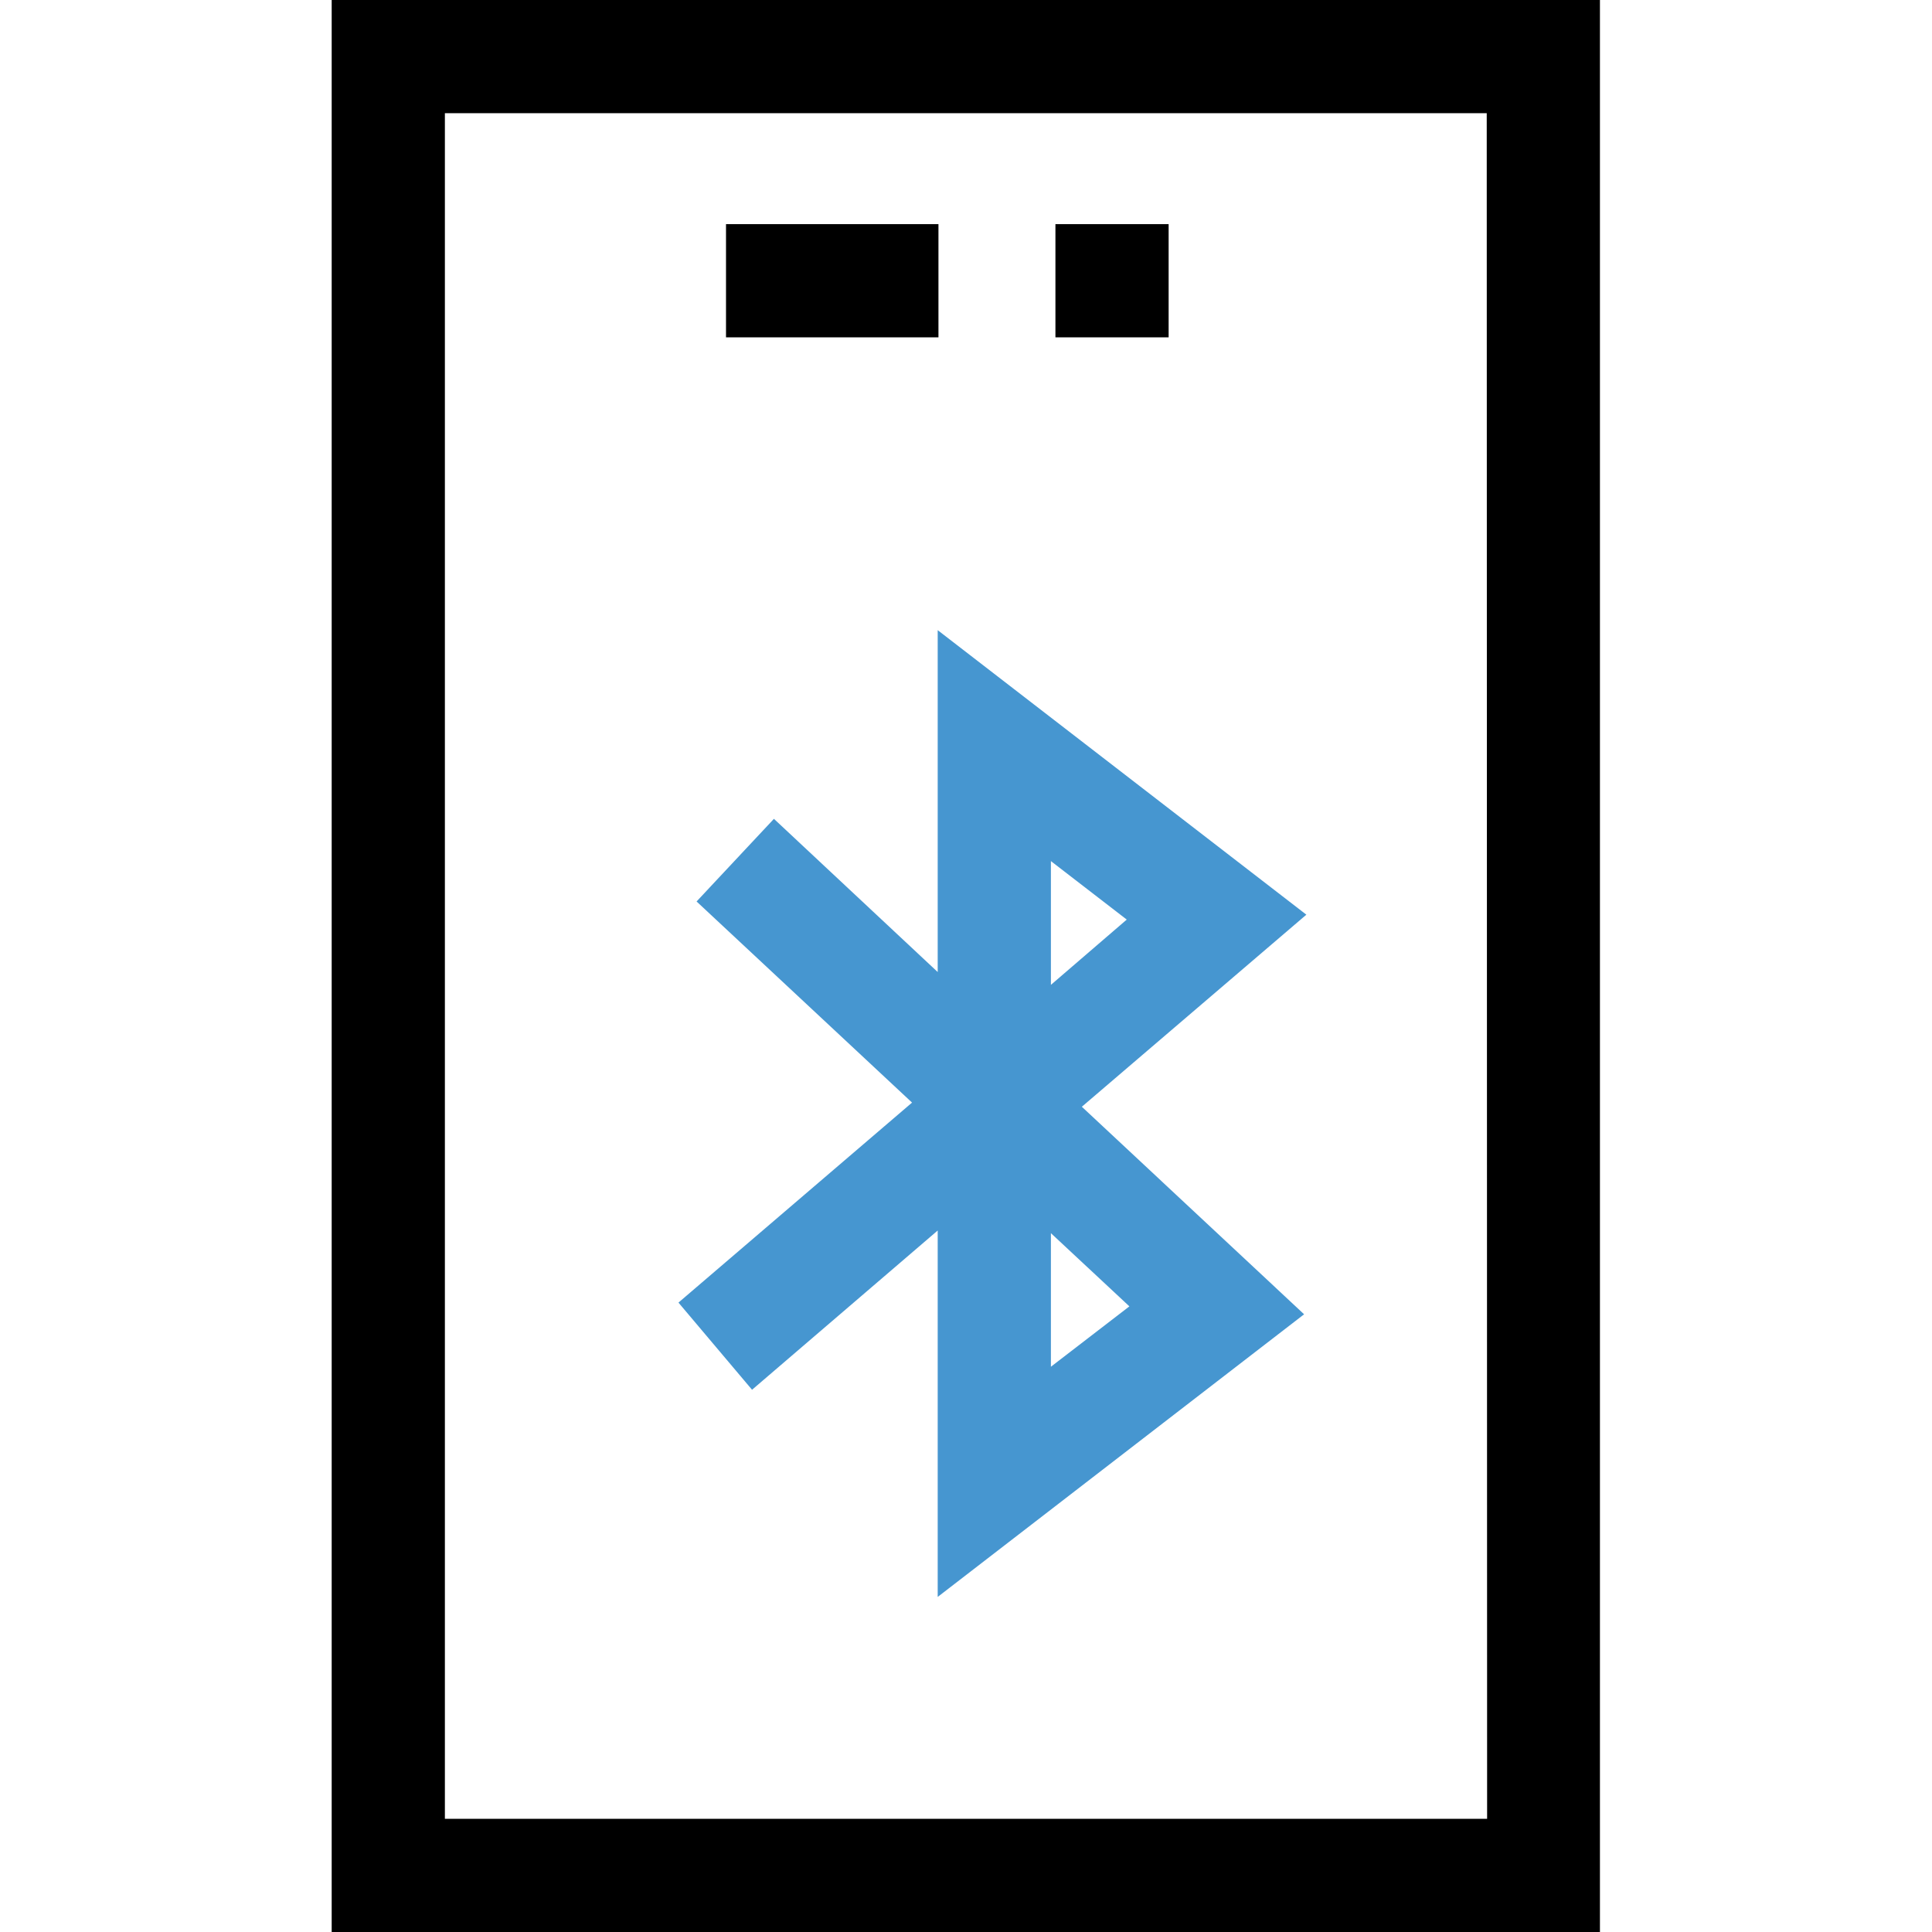
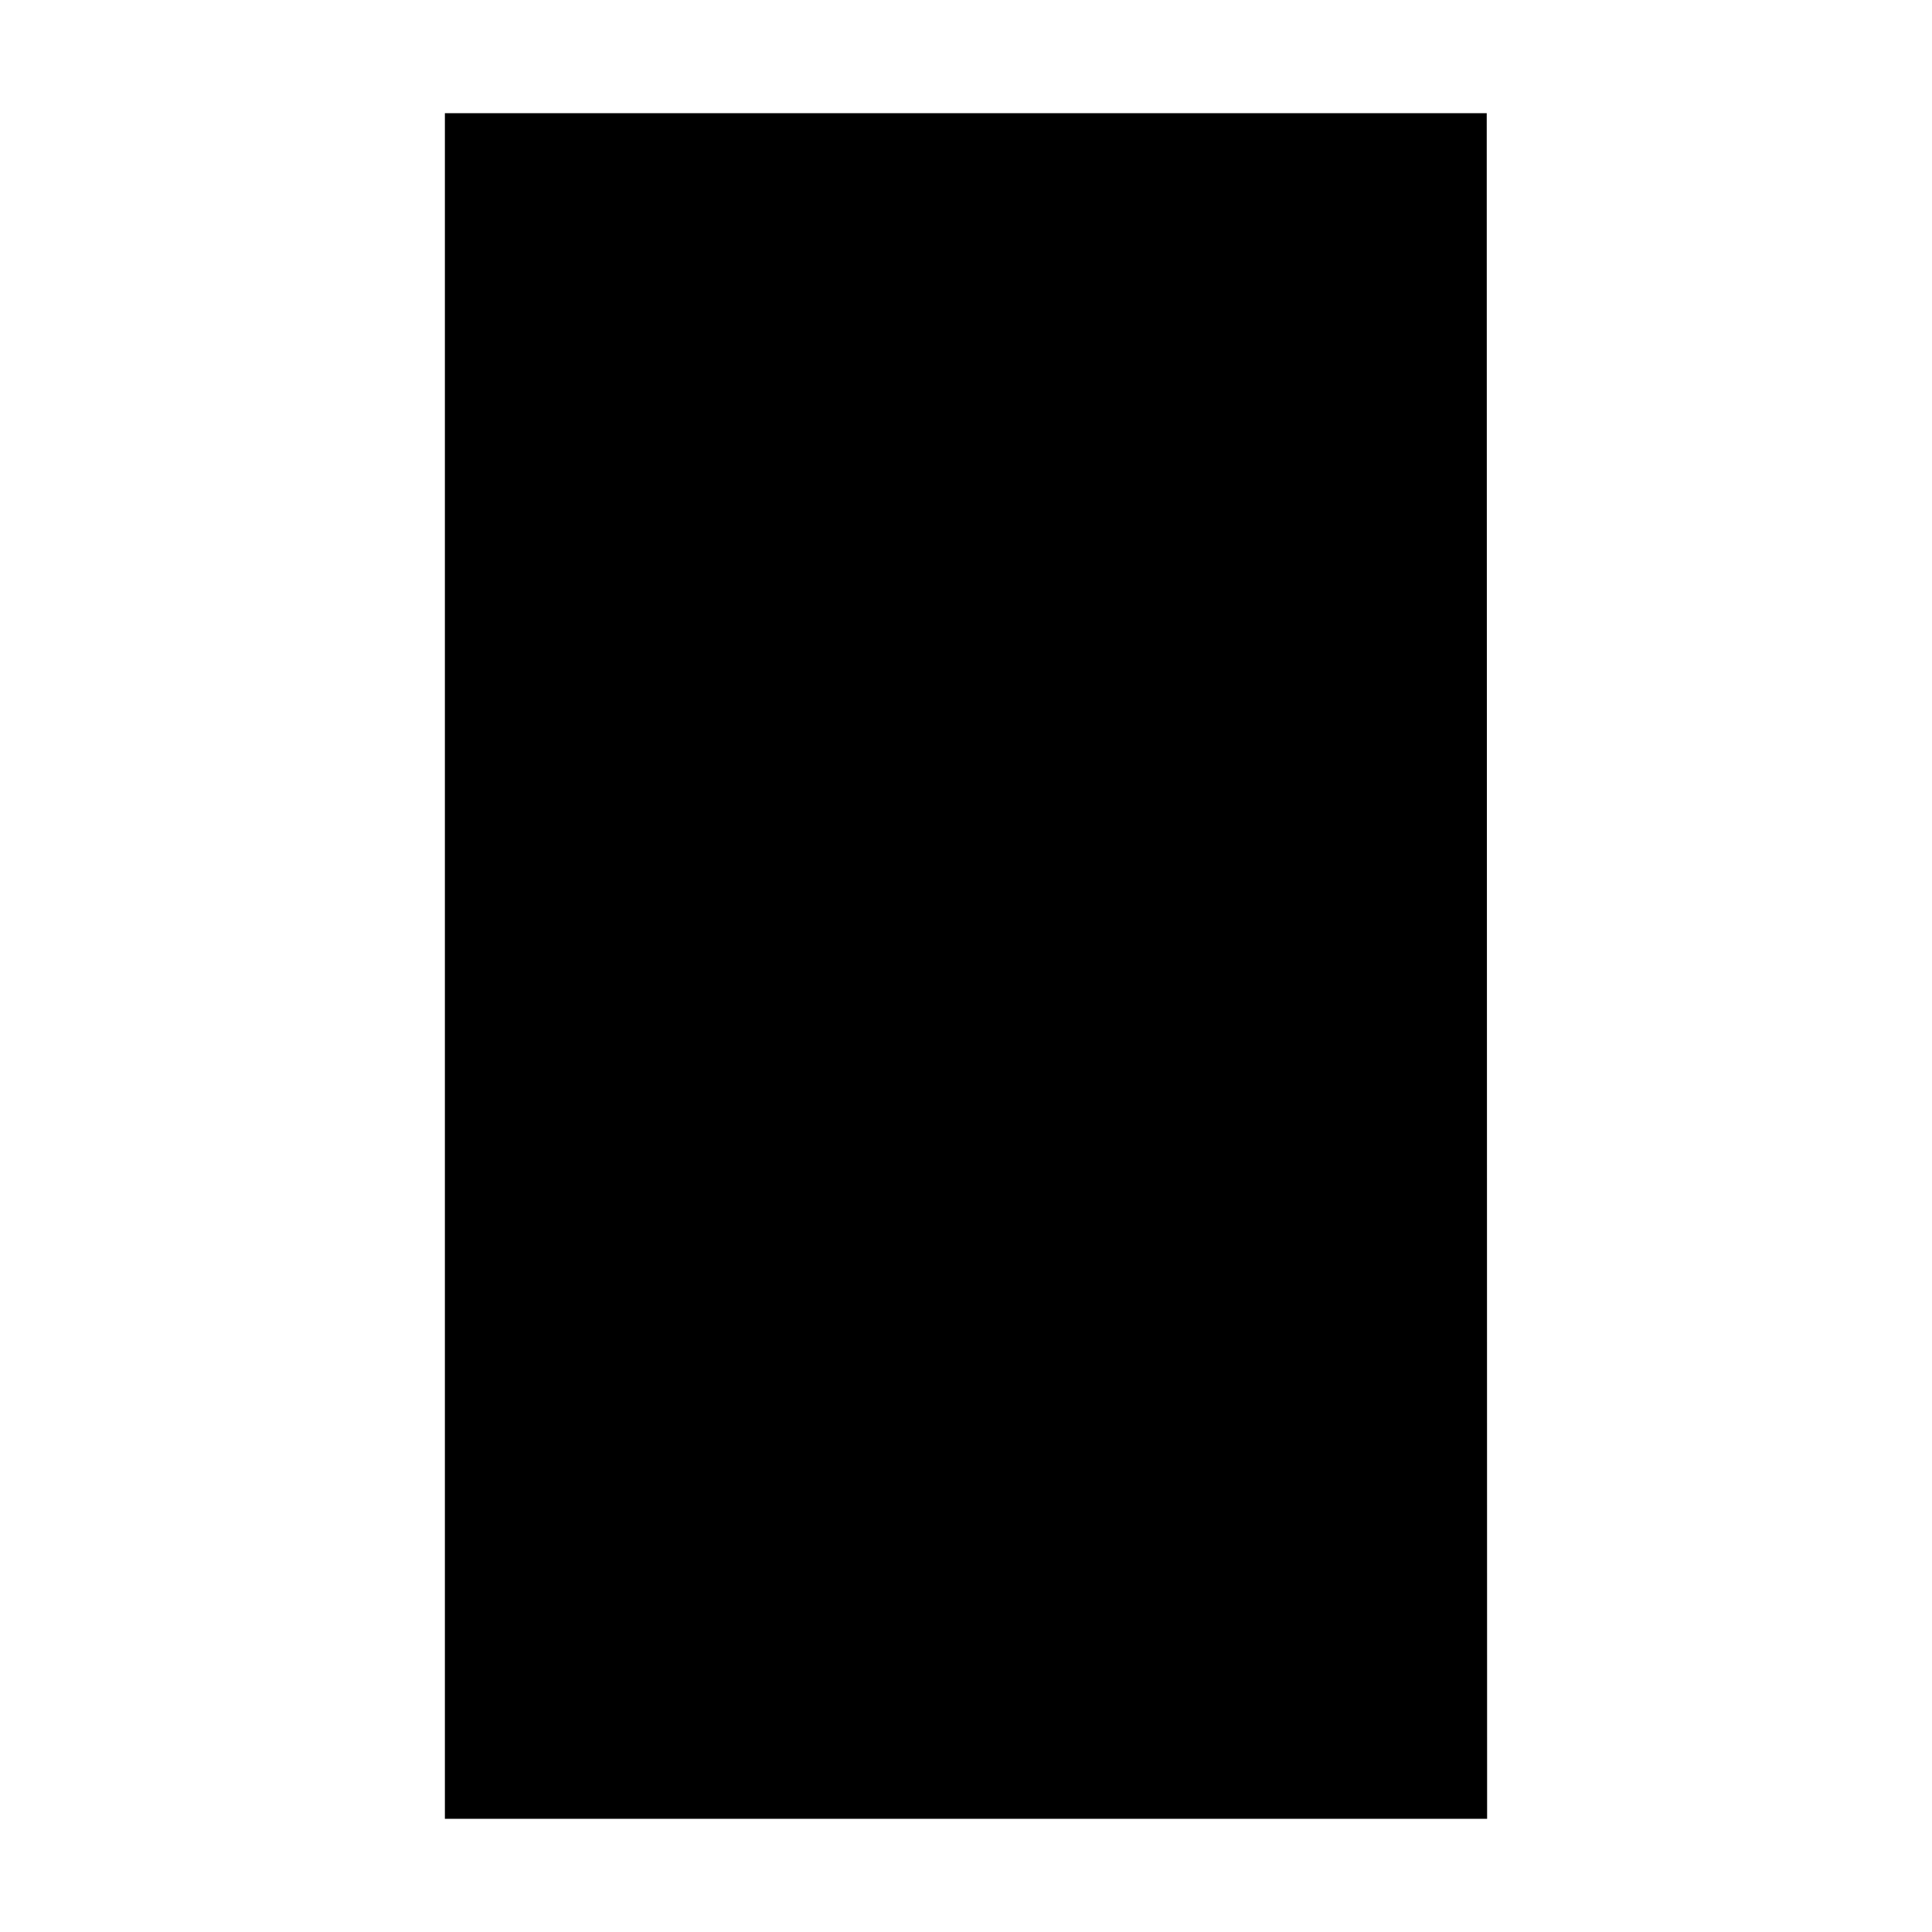
<svg xmlns="http://www.w3.org/2000/svg" id="Capa_1" x="0px" y="0px" viewBox="0 0 512 512" xml:space="preserve">
  <g>
-     <path d="M192.4,59.4h56.3v30h-56.3L192.4,59.4z" />
    <path d="M279.7,59.4h30v30h-30V59.4z" />
-     <path d="M87.9,0v512h336.1V0H87.9z M394.1,482H117.9V30h276.1L394.1,482L394.1,482z" />
-     <path fill="#4696D0" d="M199.3,368.3l49.2-42.2v97.1l97.1-74.9l-58.9-55l59.5-50.9l-97.7-75.4v90.6l-43.4-40.6l-20.5,21.9 l57.1,53.3l-61.9,53L199.3,368.3z M278.5,228.2l20.1,15.5L278.5,261V228.2z M278.5,326.8l20.8,19.4l-20.8,16V326.8z" />
+     <path d="M87.9,0h336.1V0H87.9z M394.1,482H117.9V30h276.1L394.1,482L394.1,482z" />
  </g>
</svg>